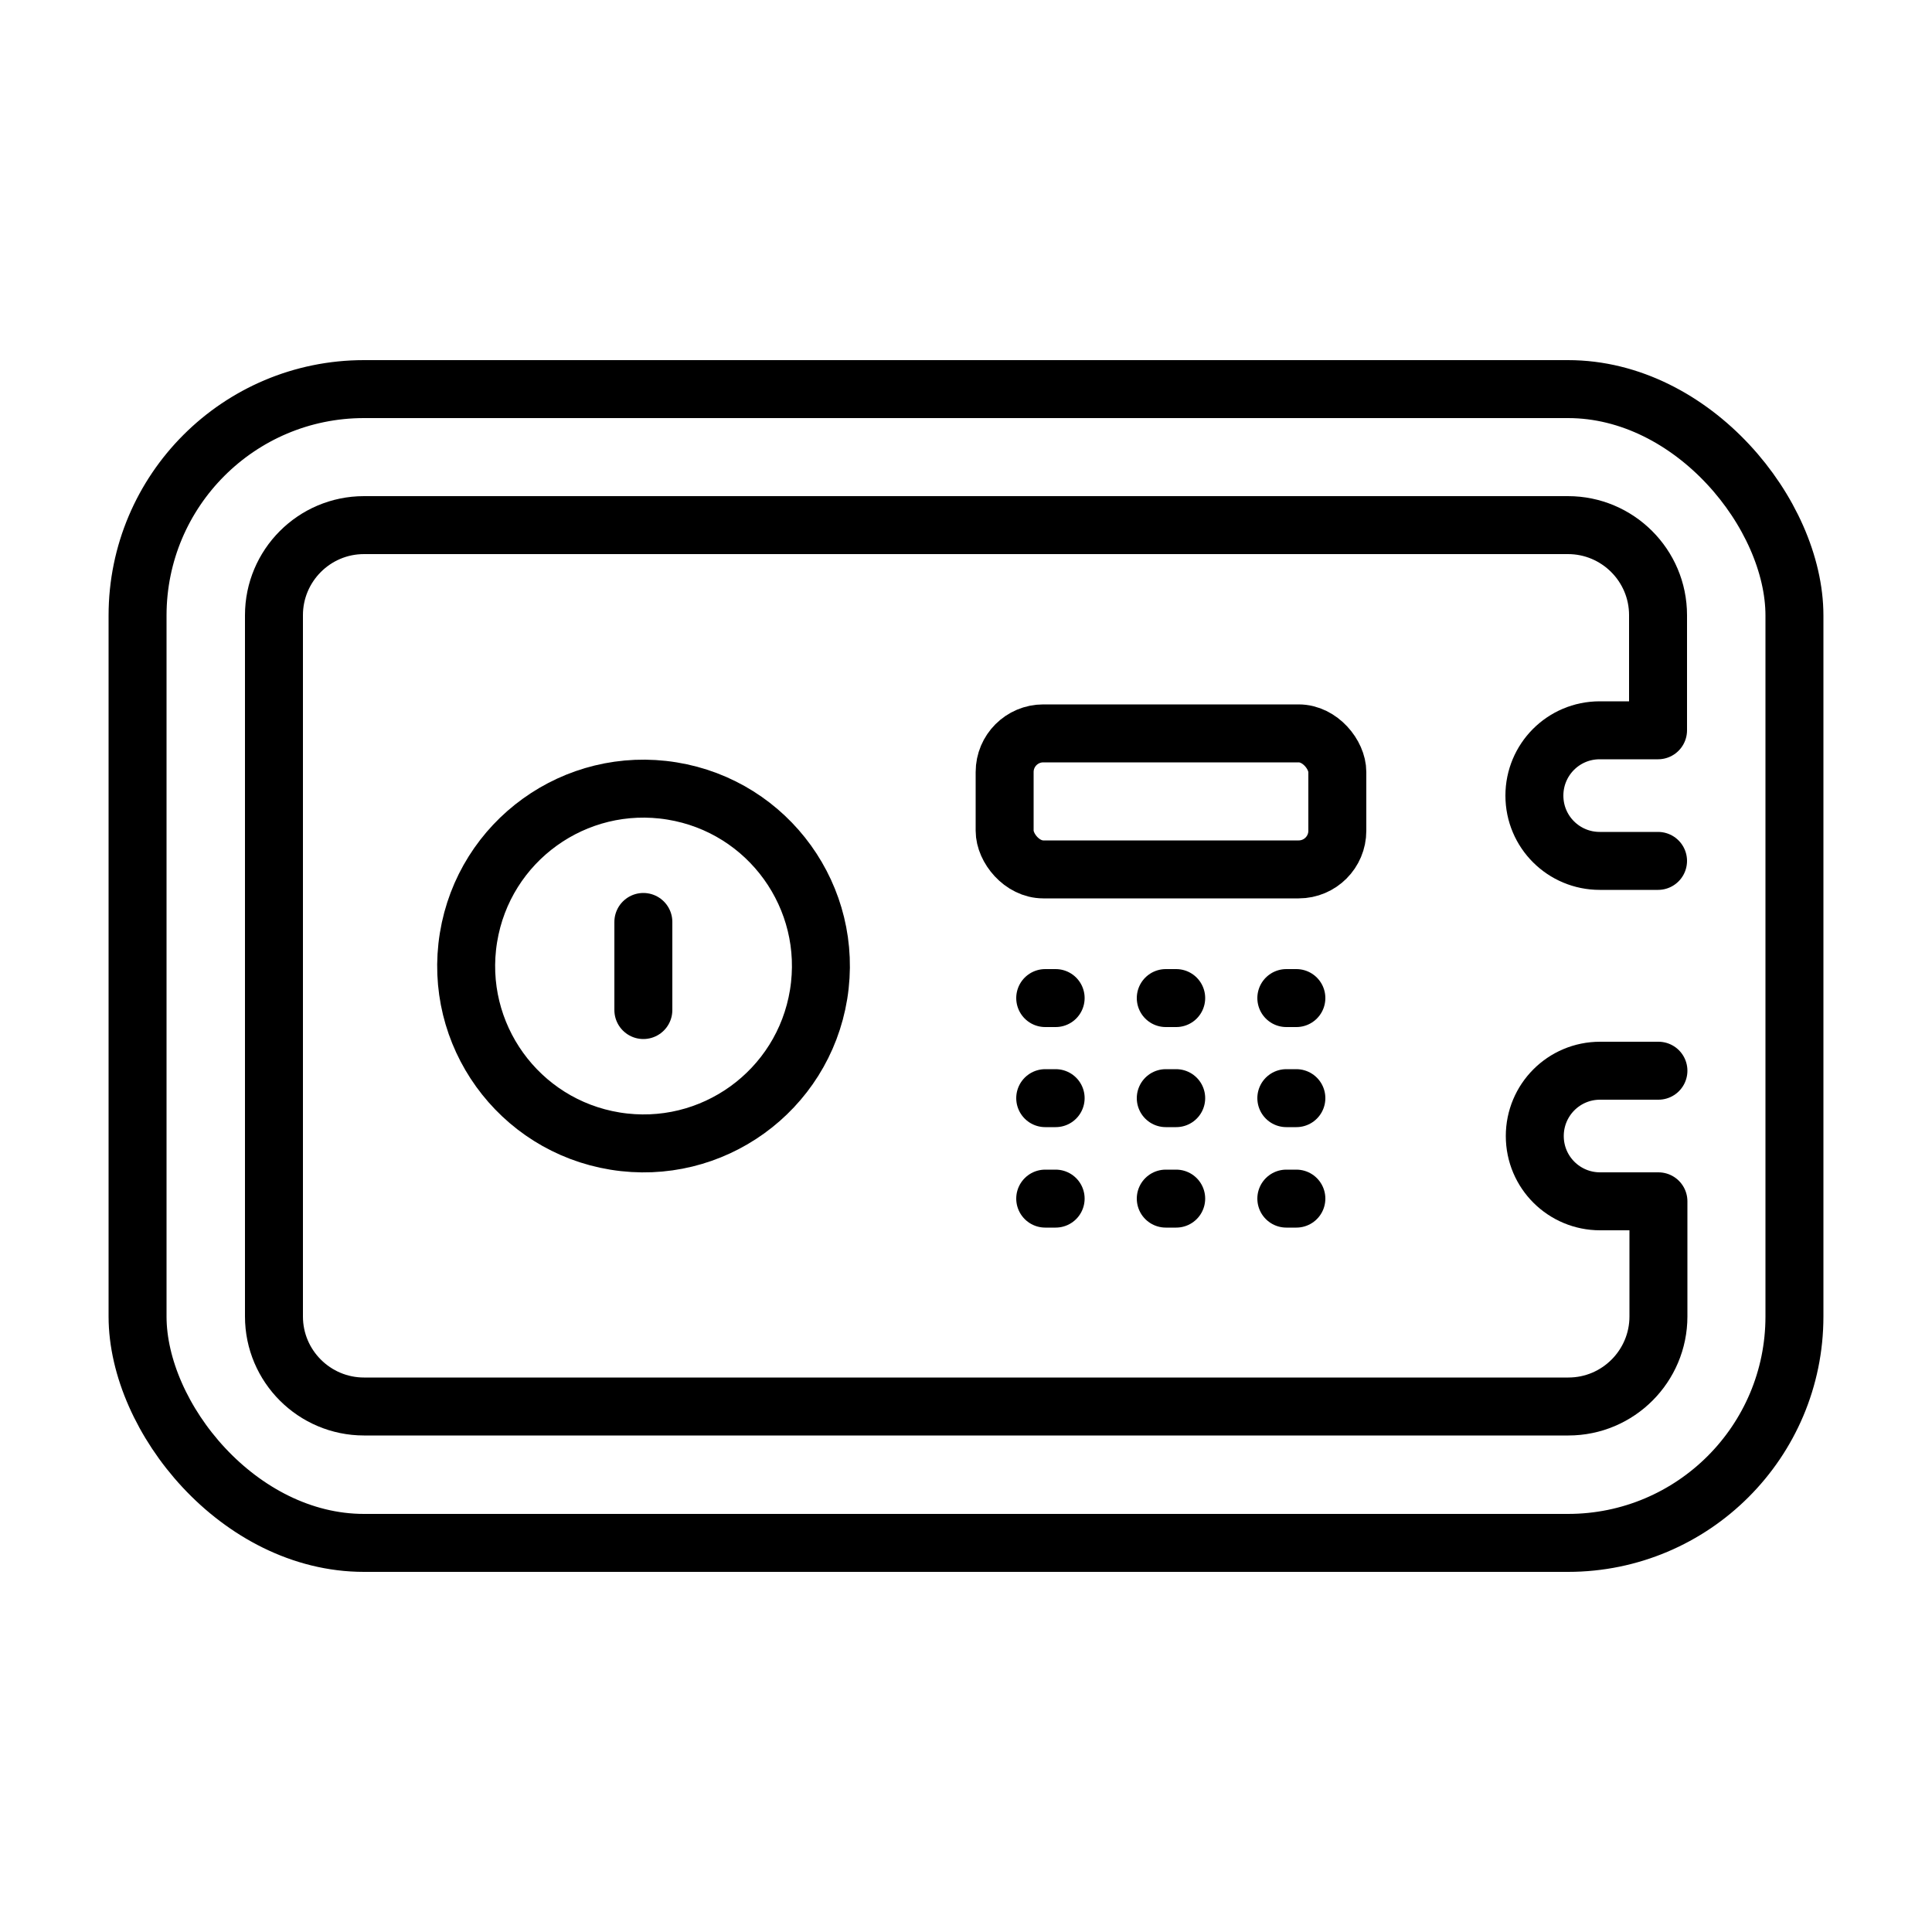
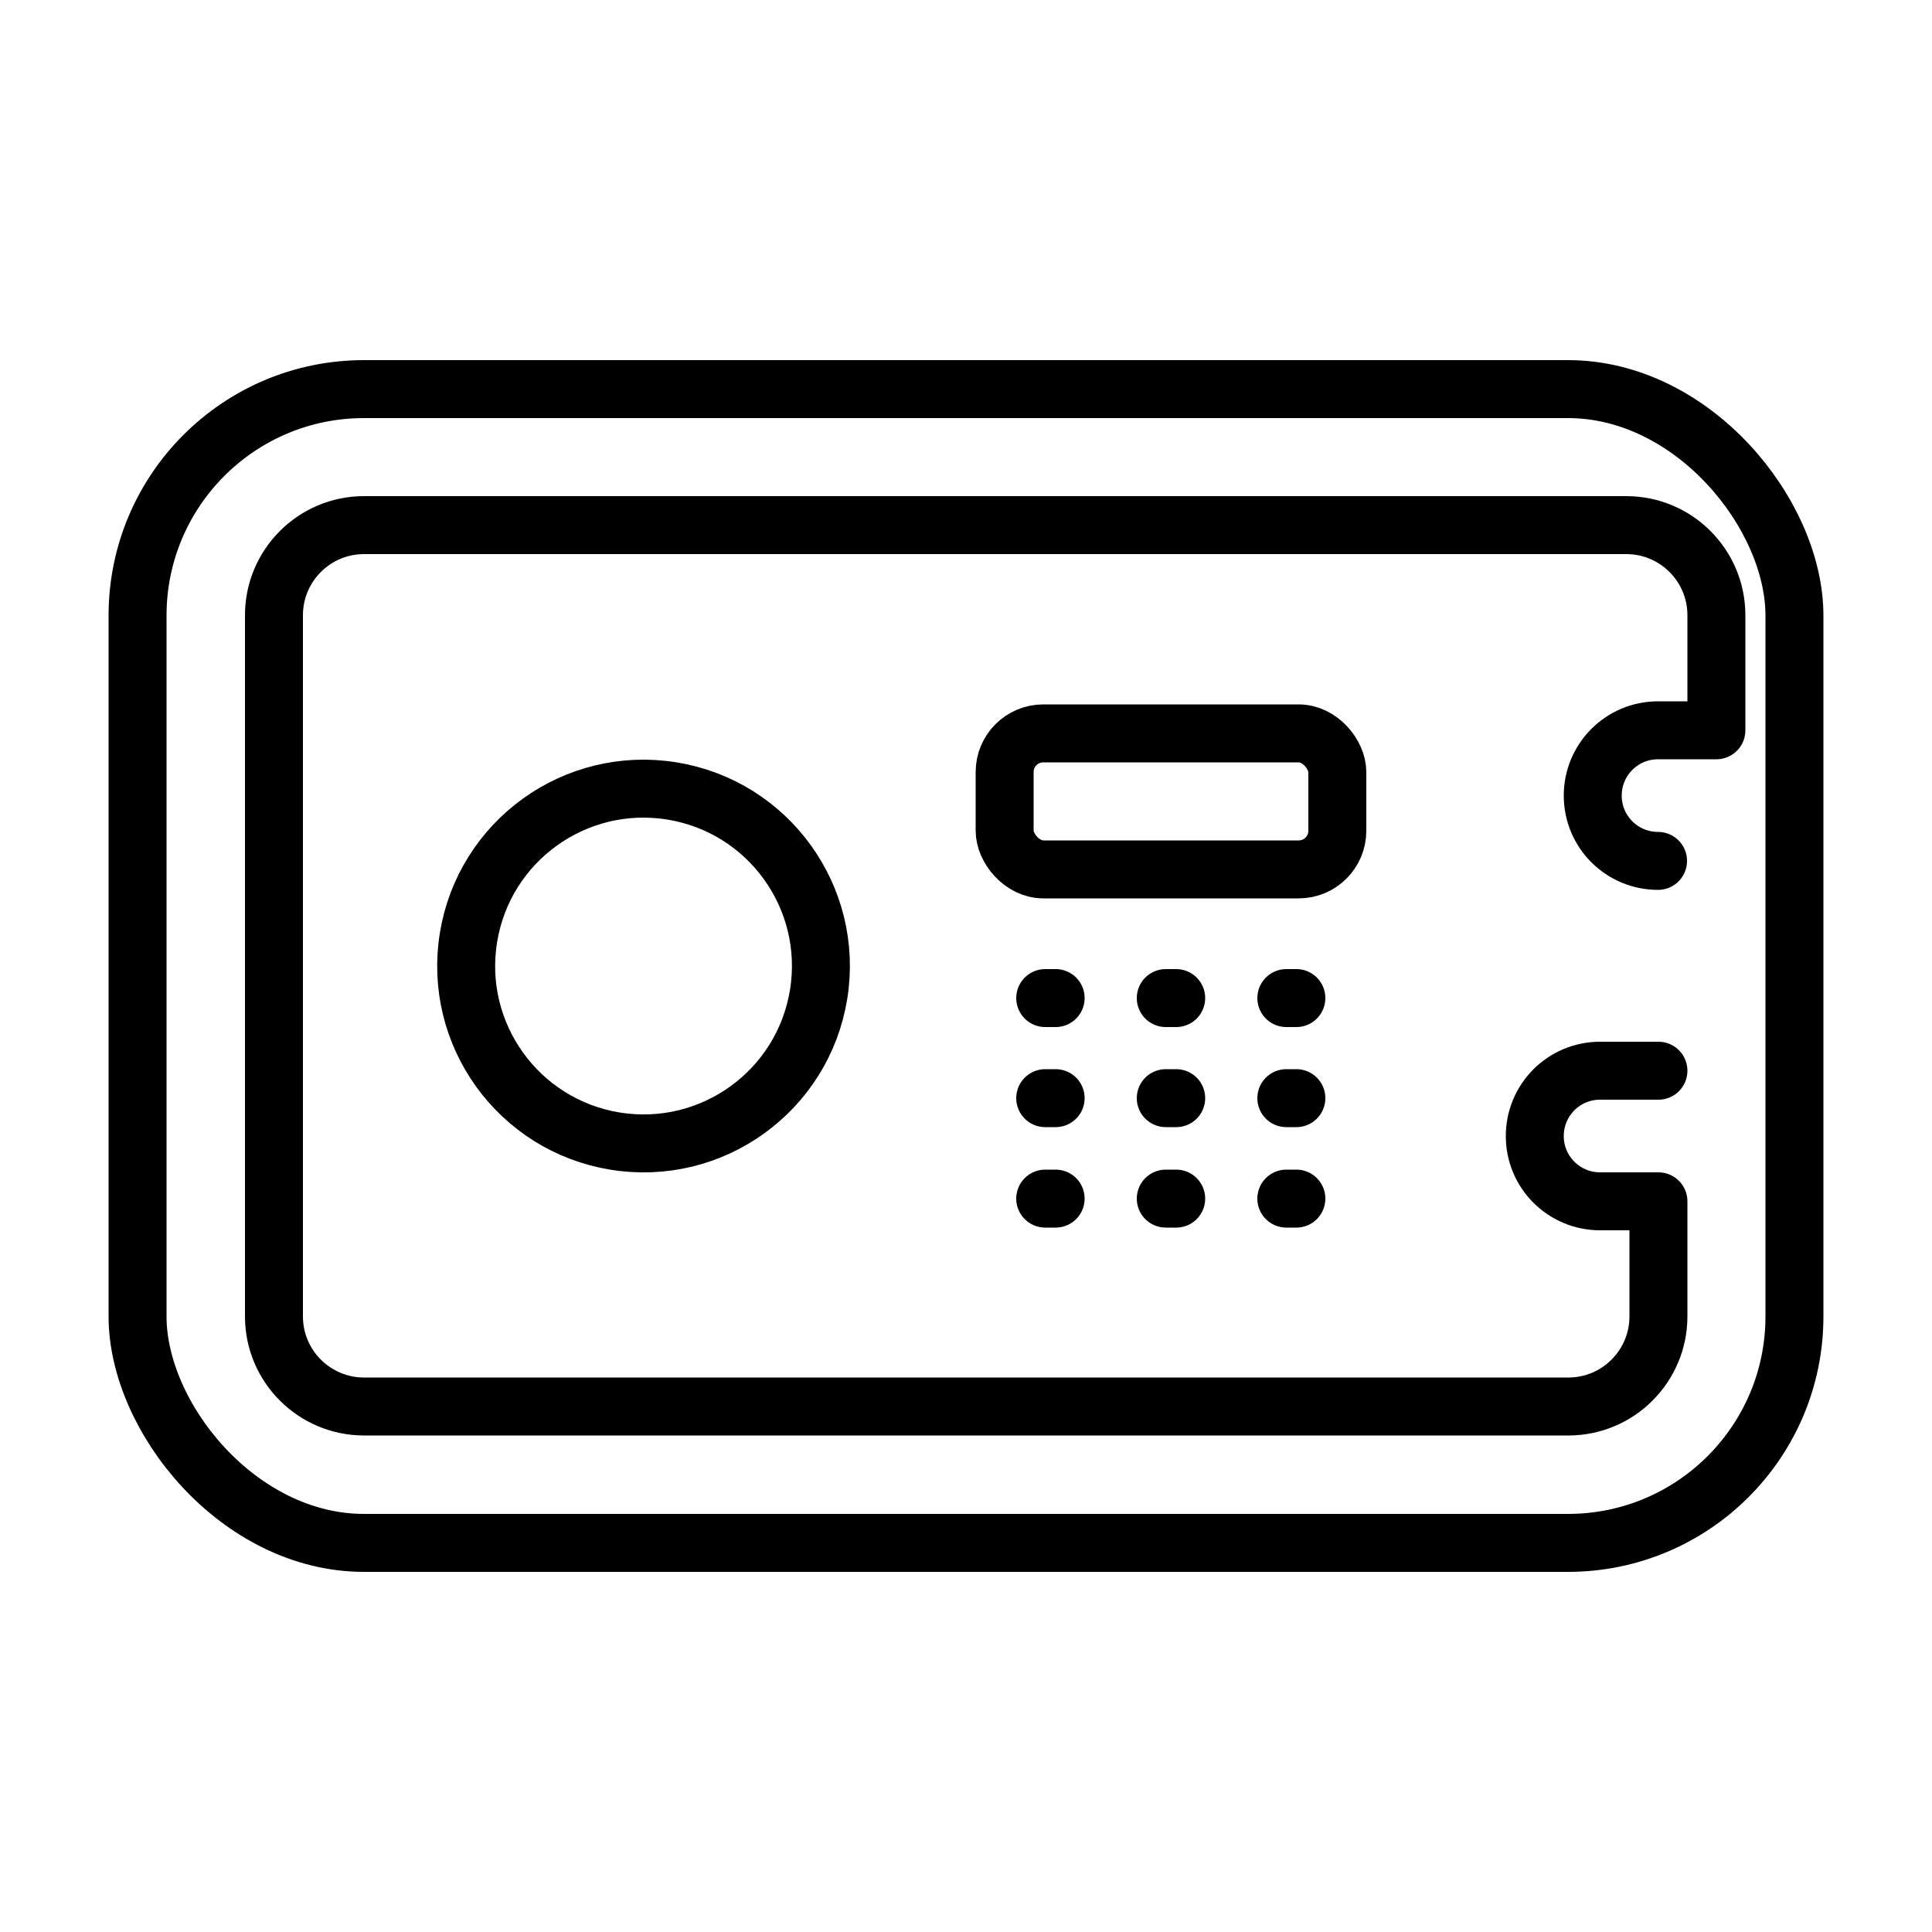
<svg xmlns="http://www.w3.org/2000/svg" id="Capa_1" data-name="Capa 1" width="50" height="50" viewBox="0 0 50 50">
  <defs>
    <style>
      .cls-1 {
        fill: none;
        stroke: #000;
        stroke-linecap: round;
        stroke-linejoin: round;
        stroke-width: 1.5px;
      }
    </style>
  </defs>
  <rect class="cls-1" x="3.56" y="10.07" width="42.88" height="29.86" rx="5.86" ry="5.86" />
  <rect class="cls-1" x="26" y="18.98" width="8.61" height="3.52" rx="1" ry="1" />
  <line class="cls-1" x1="27.05" y1="25.83" x2="27.32" y2="25.83" />
  <line class="cls-1" x1="30.17" y1="25.83" x2="30.44" y2="25.83" />
  <line class="cls-1" x1="33.29" y1="25.83" x2="33.55" y2="25.83" />
  <line class="cls-1" x1="27.05" y1="28.42" x2="27.32" y2="28.42" />
  <line class="cls-1" x1="30.17" y1="28.42" x2="30.44" y2="28.42" />
  <line class="cls-1" x1="33.29" y1="28.42" x2="33.55" y2="28.42" />
  <line class="cls-1" x1="27.05" y1="31.02" x2="27.32" y2="31.02" />
  <line class="cls-1" x1="30.17" y1="31.02" x2="30.44" y2="31.02" />
  <line class="cls-1" x1="33.29" y1="31.02" x2="33.55" y2="31.02" />
  <circle class="cls-1" cx="16.65" cy="25" r="4.59" transform="translate(-10.69 37.43) rotate(-80.78)" />
-   <line class="cls-1" x1="16.65" y1="23.86" x2="16.65" y2="26.14" />
-   <path class="cls-1" d="M42.91,22.28h-1.51c-.93,0-1.69-.75-1.69-1.69h0c0-.93.75-1.69,1.69-1.69h1.51v-2.98c0-1.29-1.05-2.33-2.33-2.33H9.42c-1.29,0-2.33,1.05-2.33,2.33v18.15c0,1.29,1.05,2.33,2.33,2.33h31.17c1.29,0,2.33-1.05,2.33-2.33v-2.98h-1.51c-.93,0-1.69-.75-1.69-1.69h0c0-.93.75-1.69,1.69-1.69h1.51" />
+   <path class="cls-1" d="M42.91,22.28c-.93,0-1.69-.75-1.69-1.69h0c0-.93.75-1.69,1.69-1.69h1.51v-2.98c0-1.29-1.05-2.33-2.33-2.33H9.42c-1.29,0-2.33,1.05-2.33,2.33v18.15c0,1.29,1.05,2.33,2.33,2.33h31.17c1.29,0,2.33-1.05,2.33-2.33v-2.98h-1.51c-.93,0-1.69-.75-1.69-1.69h0c0-.93.75-1.69,1.69-1.69h1.51" />
</svg>